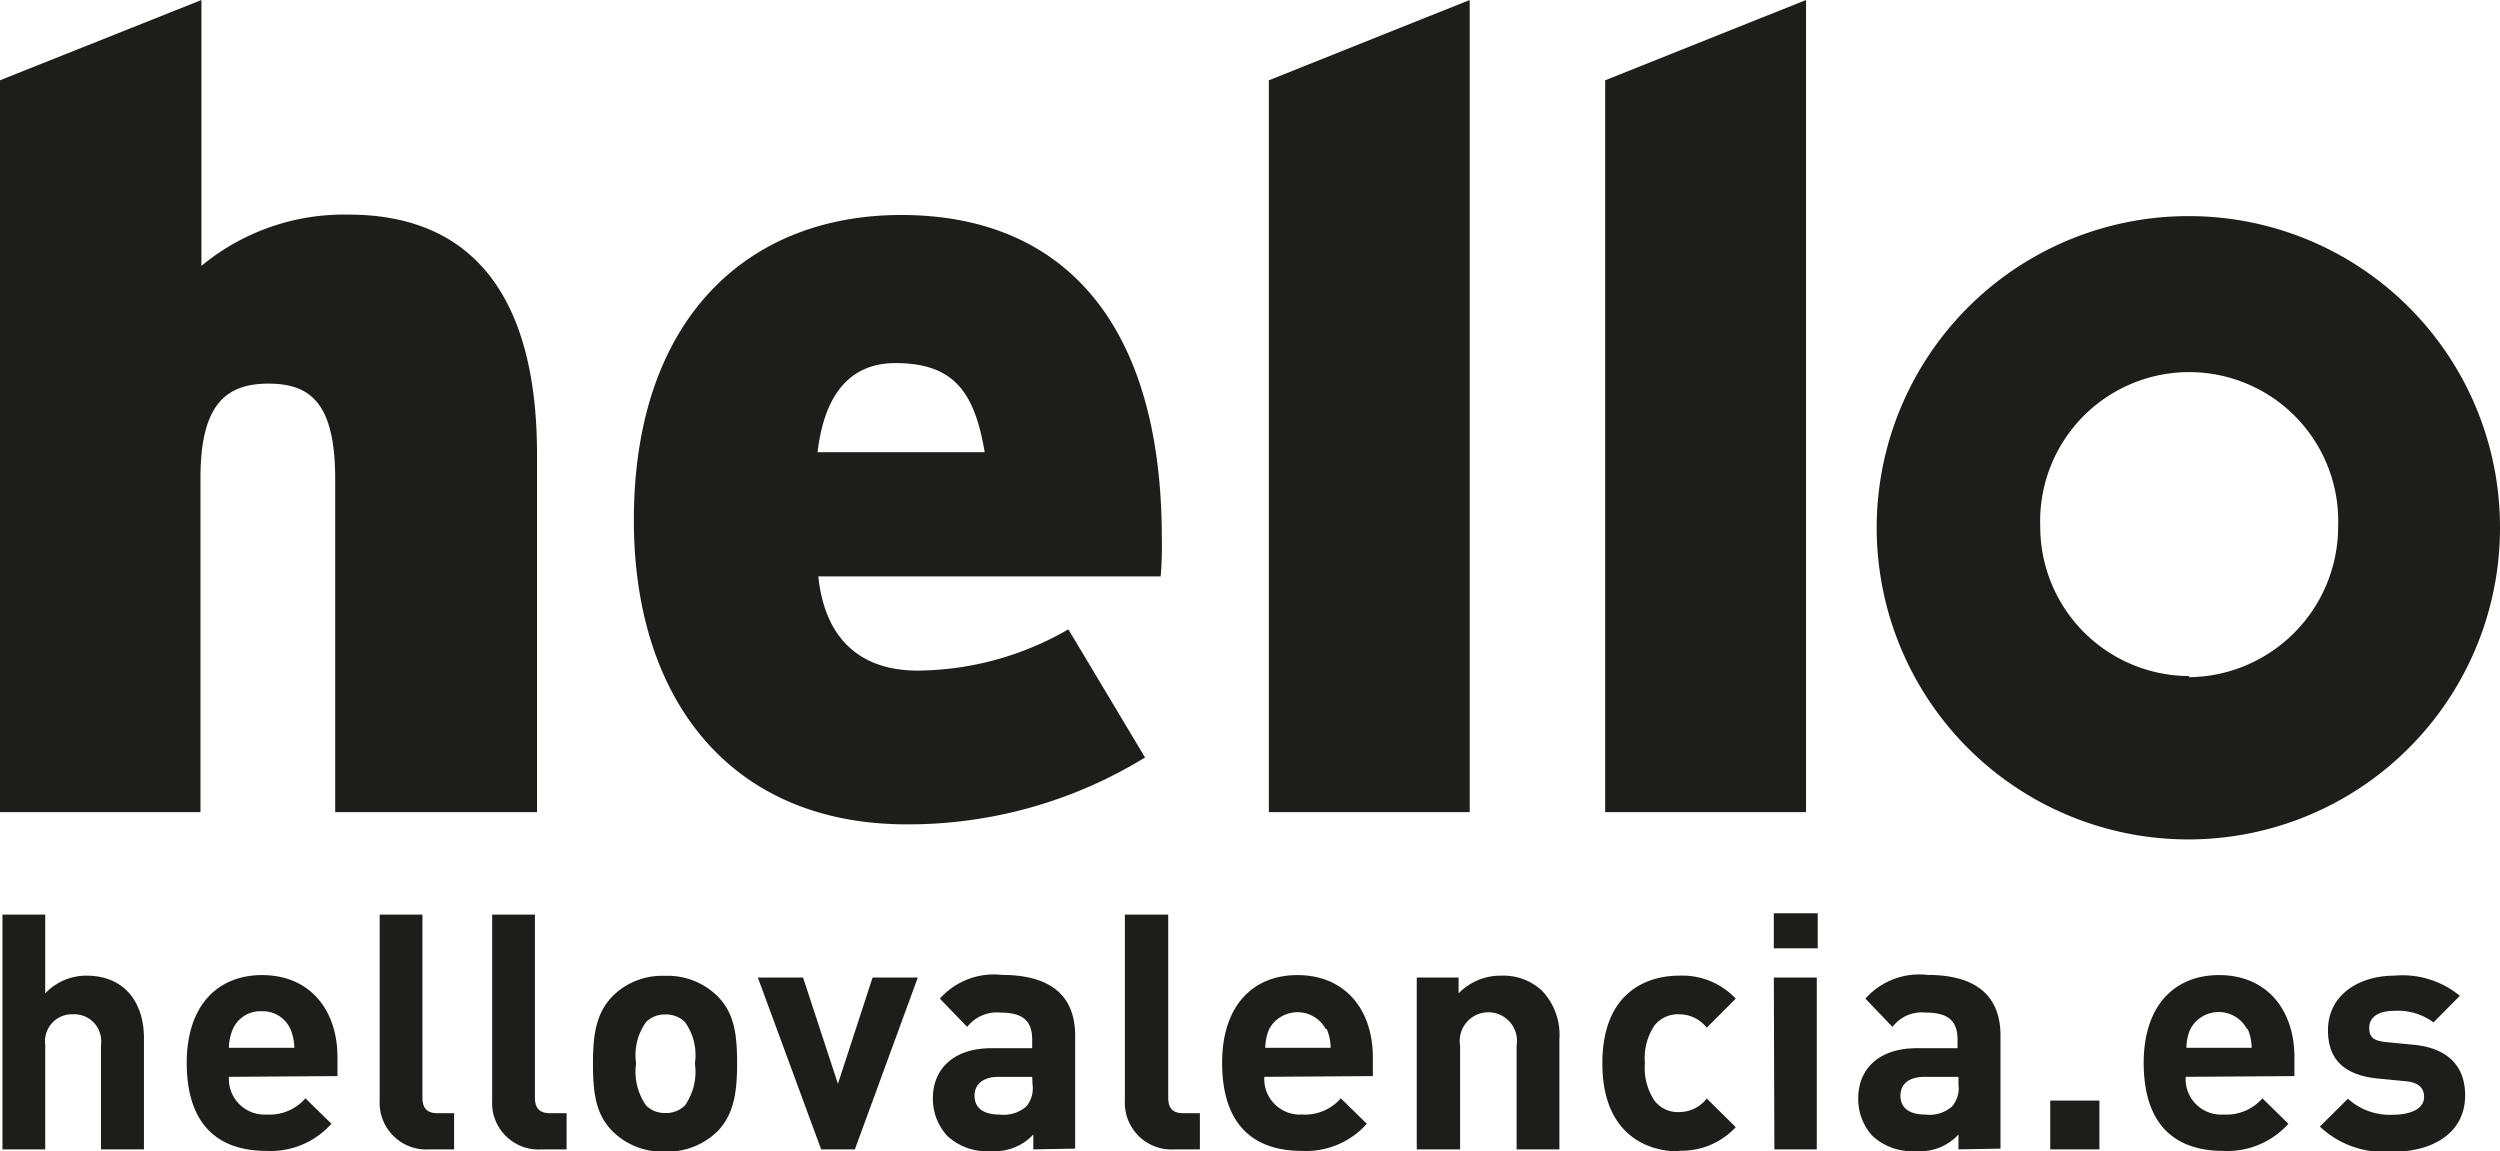
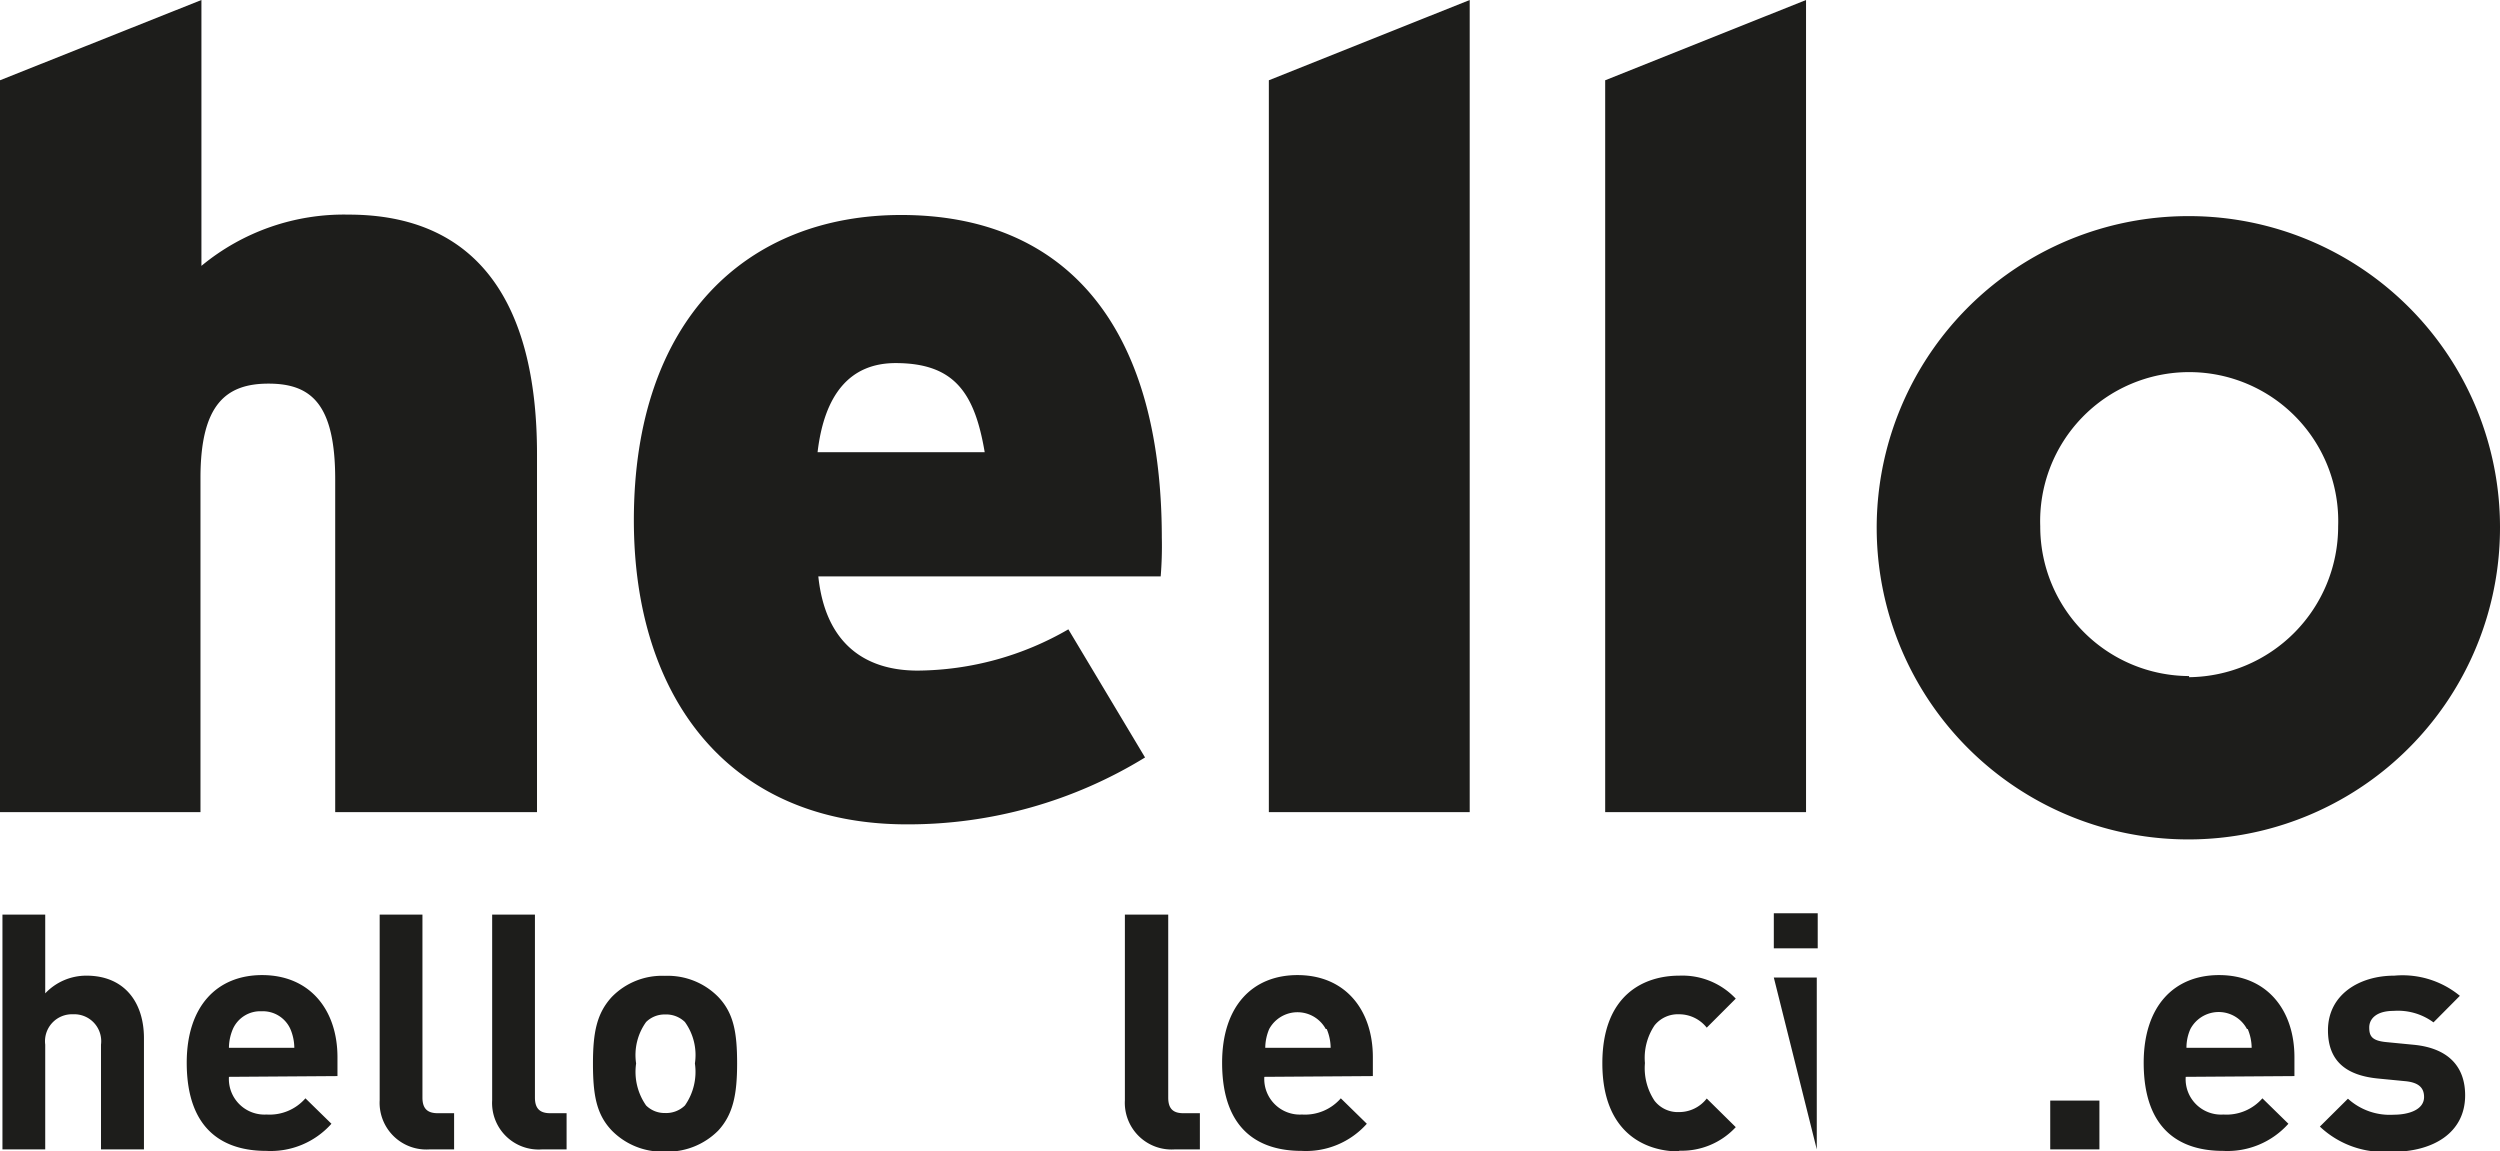
<svg xmlns="http://www.w3.org/2000/svg" viewBox="0 0 132.68 61.11" width="132.68" height="61.11">
  <script id="eppiocemhmnlbhjplcgkofciiegomcon" />
  <script />
  <script />
  <defs>
    <style>.cls-1{fill:#1d1d1b;}</style>
  </defs>
  <title>hello-valencia-logo-header</title>
  <g id="Capa_2" data-name="Capa 2">
    <g id="HOME">
      <path class="cls-1" d="M116.18,35.88a7.93,7.93,0,0,1-7.9-7.94h0v0h0a7.91,7.91,0,1,1,15.81,0h0v0a8,8,0,0,1-7.91,8m0-24.47a16.54,16.54,0,1,0,16.5,16.5,16.51,16.51,0,0,0-16.5-16.5" />
      <path class="cls-1" d="M28.5,43.1v-19c0-8.16-3.26-12.71-10-12.71a11.86,11.86,0,0,0-7.81,2.72V0L0,4.26V43.1H10.64V25.36c0-3.9,1.36-5,3.61-5s3.54,1.06,3.54,5.08V43.1ZM61.66,28.56c0-11.53-5.32-17.15-13.83-17.15-8.16,0-14.19,5.5-14.19,16.2,0,9.52,5.14,16.14,14.48,16.14A24,24,0,0,0,60.77,40.2L56.7,33.4a16.17,16.17,0,0,1-8,2.19c-2.9,0-4.91-1.54-5.27-5H61.6a19.87,19.87,0,0,0,.06-2.06M52.26,24H43.39c.36-3.07,1.72-4.73,4.14-4.73,3.14,0,4.2,1.6,4.73,4.73M78,43.1V0L67.34,4.26V43.1Zm17.85,0V0L85.19,4.26V43.1Z" />
      <path class="cls-1" d="M5.36,61V55.44a1.43,1.43,0,0,0-1.49-1.61A1.43,1.43,0,0,0,2.4,55.44V61H.13V48.54H2.4v4.18a3,3,0,0,1,2.19-.94c2,0,3.05,1.4,3.05,3.32V61Z" />
      <path class="cls-1" d="M12.15,57.15a1.89,1.89,0,0,0,2,2,2.52,2.52,0,0,0,2.06-.86l1.38,1.35a4.32,4.32,0,0,1-3.46,1.44c-2.15,0-4.22-1-4.22-4.68,0-3,1.61-4.65,4-4.65,2.54,0,4,1.85,4,4.36v1Zm3.26-2.54a1.6,1.6,0,0,0-1.53-.94,1.59,1.59,0,0,0-1.52.94,2.6,2.6,0,0,0-.21,1h3.47a2.6,2.6,0,0,0-.21-1" />
      <path class="cls-1" d="M22.81,61a2.48,2.48,0,0,1-2.66-2.61V48.54h2.27v9.71c0,.55.23.83.81.83h.87V61Z" />
      <path class="cls-1" d="M28.78,61a2.47,2.47,0,0,1-2.66-2.61V48.54h2.27v9.71c0,.55.23.83.81.83h.87V61Z" />
      <path class="cls-1" d="M38.12,60a3.8,3.8,0,0,1-2.83,1.12A3.76,3.76,0,0,1,32.47,60c-.82-.86-1-1.89-1-3.56s.21-2.67,1-3.53a3.72,3.72,0,0,1,2.82-1.12,3.76,3.76,0,0,1,2.83,1.12c.82.86,1,1.89,1,3.53s-.21,2.7-1,3.56m-1.77-5.76a1.43,1.43,0,0,0-1.06-.4,1.39,1.39,0,0,0-1,.4,3,3,0,0,0-.53,2.2,3.11,3.11,0,0,0,.53,2.23,1.39,1.39,0,0,0,1,.4,1.43,1.43,0,0,0,1.06-.4,3.11,3.11,0,0,0,.53-2.23,3,3,0,0,0-.53-2.2" />
-       <polygon class="cls-1" points="45.37 61 43.58 61 40.22 51.88 42.62 51.88 44.47 57.52 46.31 51.88 48.71 51.88 45.37 61" />
-       <path class="cls-1" d="M54.84,61v-.79a2.78,2.78,0,0,1-2.25.88,3.06,3.06,0,0,1-2.32-.81,2.9,2.9,0,0,1-.76-2c0-1.46,1-2.65,3.12-2.65h2.15v-.45c0-1-.49-1.44-1.69-1.44a2,2,0,0,0-1.76.76L49.88,53a3.83,3.83,0,0,1,3.29-1.26c2.56,0,3.89,1.08,3.89,3.22v6Zm-.06-3.85H53c-.82,0-1.28.39-1.28,1s.42,1,1.31,1a1.83,1.83,0,0,0,1.44-.43,1.5,1.5,0,0,0,.33-1.16Z" />
      <path class="cls-1" d="M62.36,61a2.48,2.48,0,0,1-2.66-2.61V48.54H62v9.71c0,.55.22.83.8.83h.88V61Z" />
      <path class="cls-1" d="M67.1,57.15a1.89,1.89,0,0,0,2,2,2.52,2.52,0,0,0,2.06-.86l1.38,1.35a4.32,4.32,0,0,1-3.46,1.44c-2.15,0-4.22-1-4.22-4.68,0-3,1.61-4.65,4-4.65,2.54,0,4,1.85,4,4.36v1Zm3.26-2.54a1.71,1.71,0,0,0-3,0,2.6,2.6,0,0,0-.21,1h3.47a2.6,2.6,0,0,0-.21-1" />
-       <path class="cls-1" d="M80.49,61V55.49a1.52,1.52,0,1,0-3,0V61H75.19V51.88h2.22v.84a3.1,3.1,0,0,1,2.27-.94,3,3,0,0,1,2.16.8,3.41,3.41,0,0,1,.92,2.59V61Z" />
      <path class="cls-1" d="M89.12,61.11c-1.82,0-4.08-1-4.08-4.68s2.26-4.65,4.08-4.65a3.89,3.89,0,0,1,3,1.22l-1.54,1.54a1.87,1.87,0,0,0-1.47-.71,1.58,1.58,0,0,0-1.3.59,3.09,3.09,0,0,0-.51,2,3.12,3.12,0,0,0,.51,2,1.56,1.56,0,0,0,1.3.6,1.85,1.85,0,0,0,1.47-.72l1.54,1.52a3.91,3.91,0,0,1-3,1.25" />
-       <path class="cls-1" d="M94.14,48.47h2.33v1.86H94.14Zm0,3.41h2.28V61H94.17Z" />
-       <path class="cls-1" d="M103.94,61v-.79a2.75,2.75,0,0,1-2.24.88,3.09,3.09,0,0,1-2.33-.81,2.9,2.9,0,0,1-.75-2c0-1.46,1-2.65,3.12-2.65h2.15v-.45c0-1-.49-1.44-1.7-1.44a1.94,1.94,0,0,0-1.75.76L99,53a3.82,3.82,0,0,1,3.29-1.26c2.55,0,3.88,1.08,3.88,3.22v6Zm0-3.85h-1.81c-.82,0-1.27.39-1.27,1s.42,1,1.31,1a1.8,1.8,0,0,0,1.43-.43,1.49,1.49,0,0,0,.34-1.16Z" />
+       <path class="cls-1" d="M94.14,48.47h2.33v1.86H94.14Zm0,3.41h2.28V61Z" />
      <rect class="cls-1" x="108.81" y="58.41" width="2.61" height="2.59" />
      <path class="cls-1" d="M116,57.15a1.88,1.88,0,0,0,2,2,2.53,2.53,0,0,0,2.07-.86l1.38,1.35a4.34,4.34,0,0,1-3.47,1.44c-2.15,0-4.21-1-4.21-4.68,0-3,1.61-4.65,4-4.65,2.54,0,4,1.85,4,4.36v1Zm3.25-2.54a1.7,1.7,0,0,0-3,0,2.42,2.42,0,0,0-.21,1h3.46a2.6,2.6,0,0,0-.21-1" />
      <path class="cls-1" d="M127,61.11a4.93,4.93,0,0,1-3.88-1.32l1.49-1.48a3.3,3.3,0,0,0,2.43.85c.79,0,1.61-.26,1.61-.94,0-.46-.25-.77-1-.84l-1.44-.14c-1.64-.16-2.66-.88-2.66-2.56,0-1.89,1.66-2.9,3.52-2.9a4.79,4.79,0,0,1,3.48,1.07l-1.4,1.41a3.18,3.18,0,0,0-2.12-.61c-.91,0-1.29.42-1.29.88s.14.71.94.78l1.44.14c1.8.18,2.71,1.14,2.71,2.68,0,2-1.71,3-3.87,3" />
    </g>
  </g>
</svg>